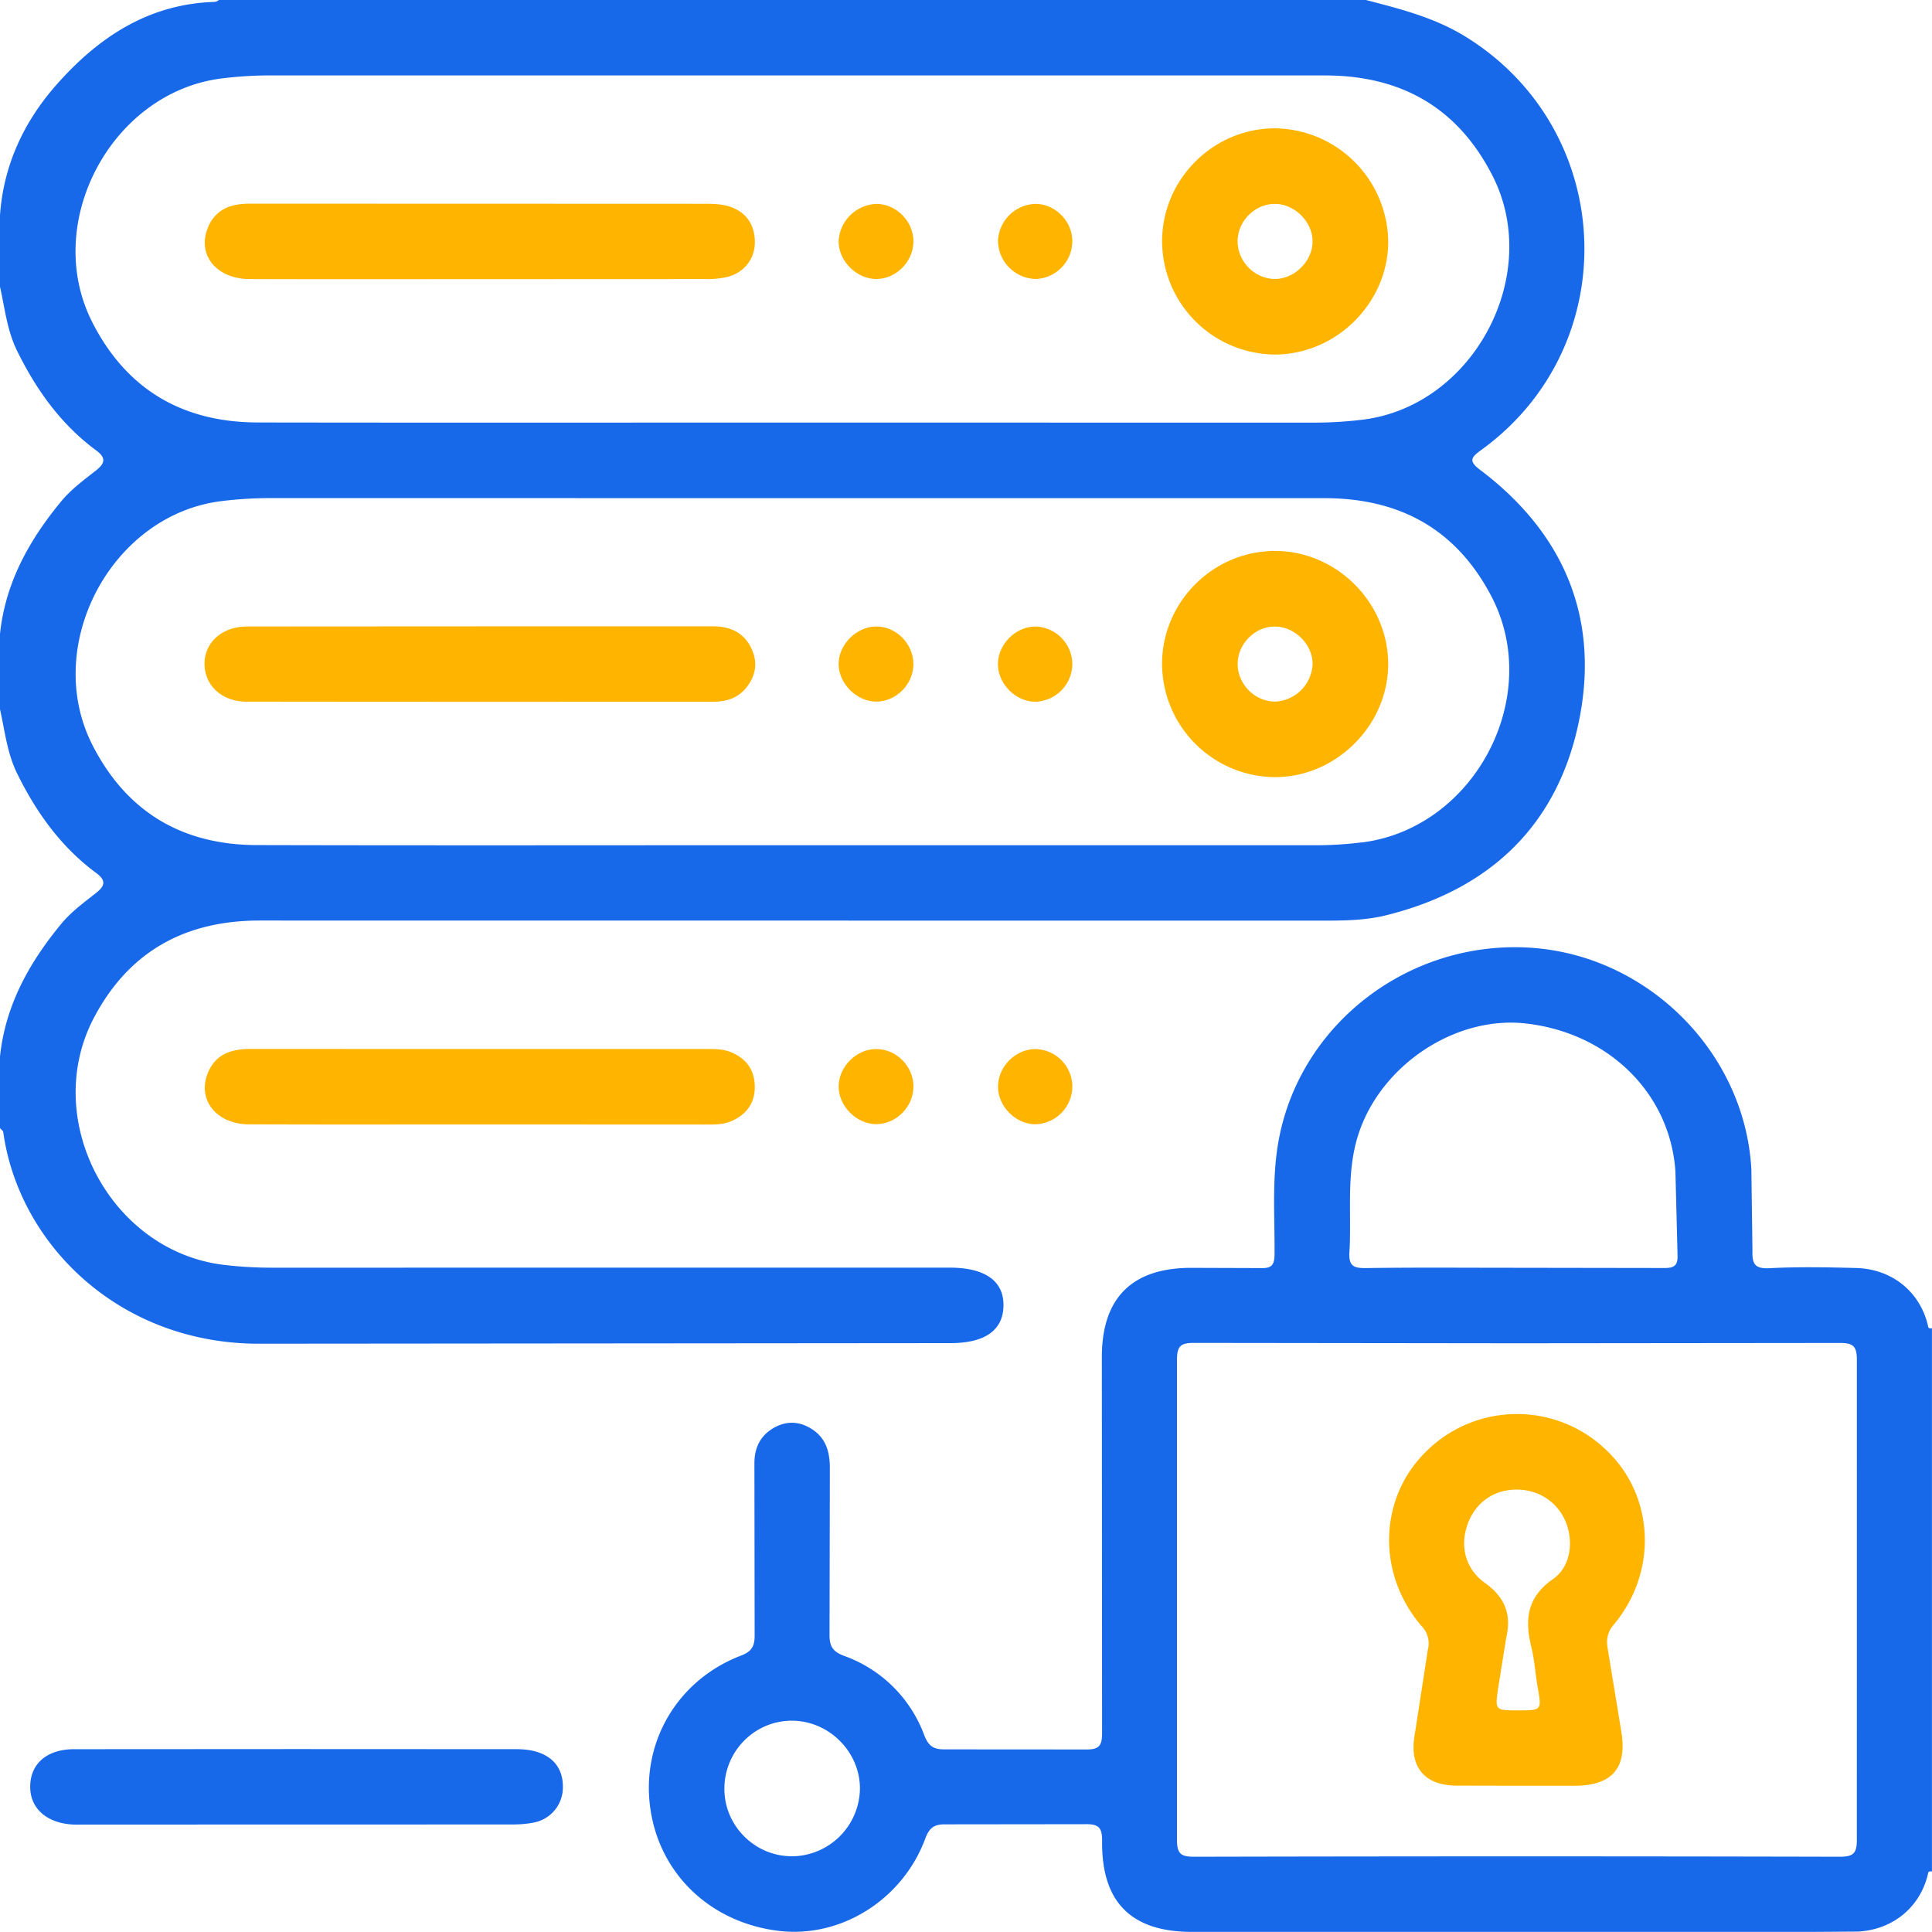
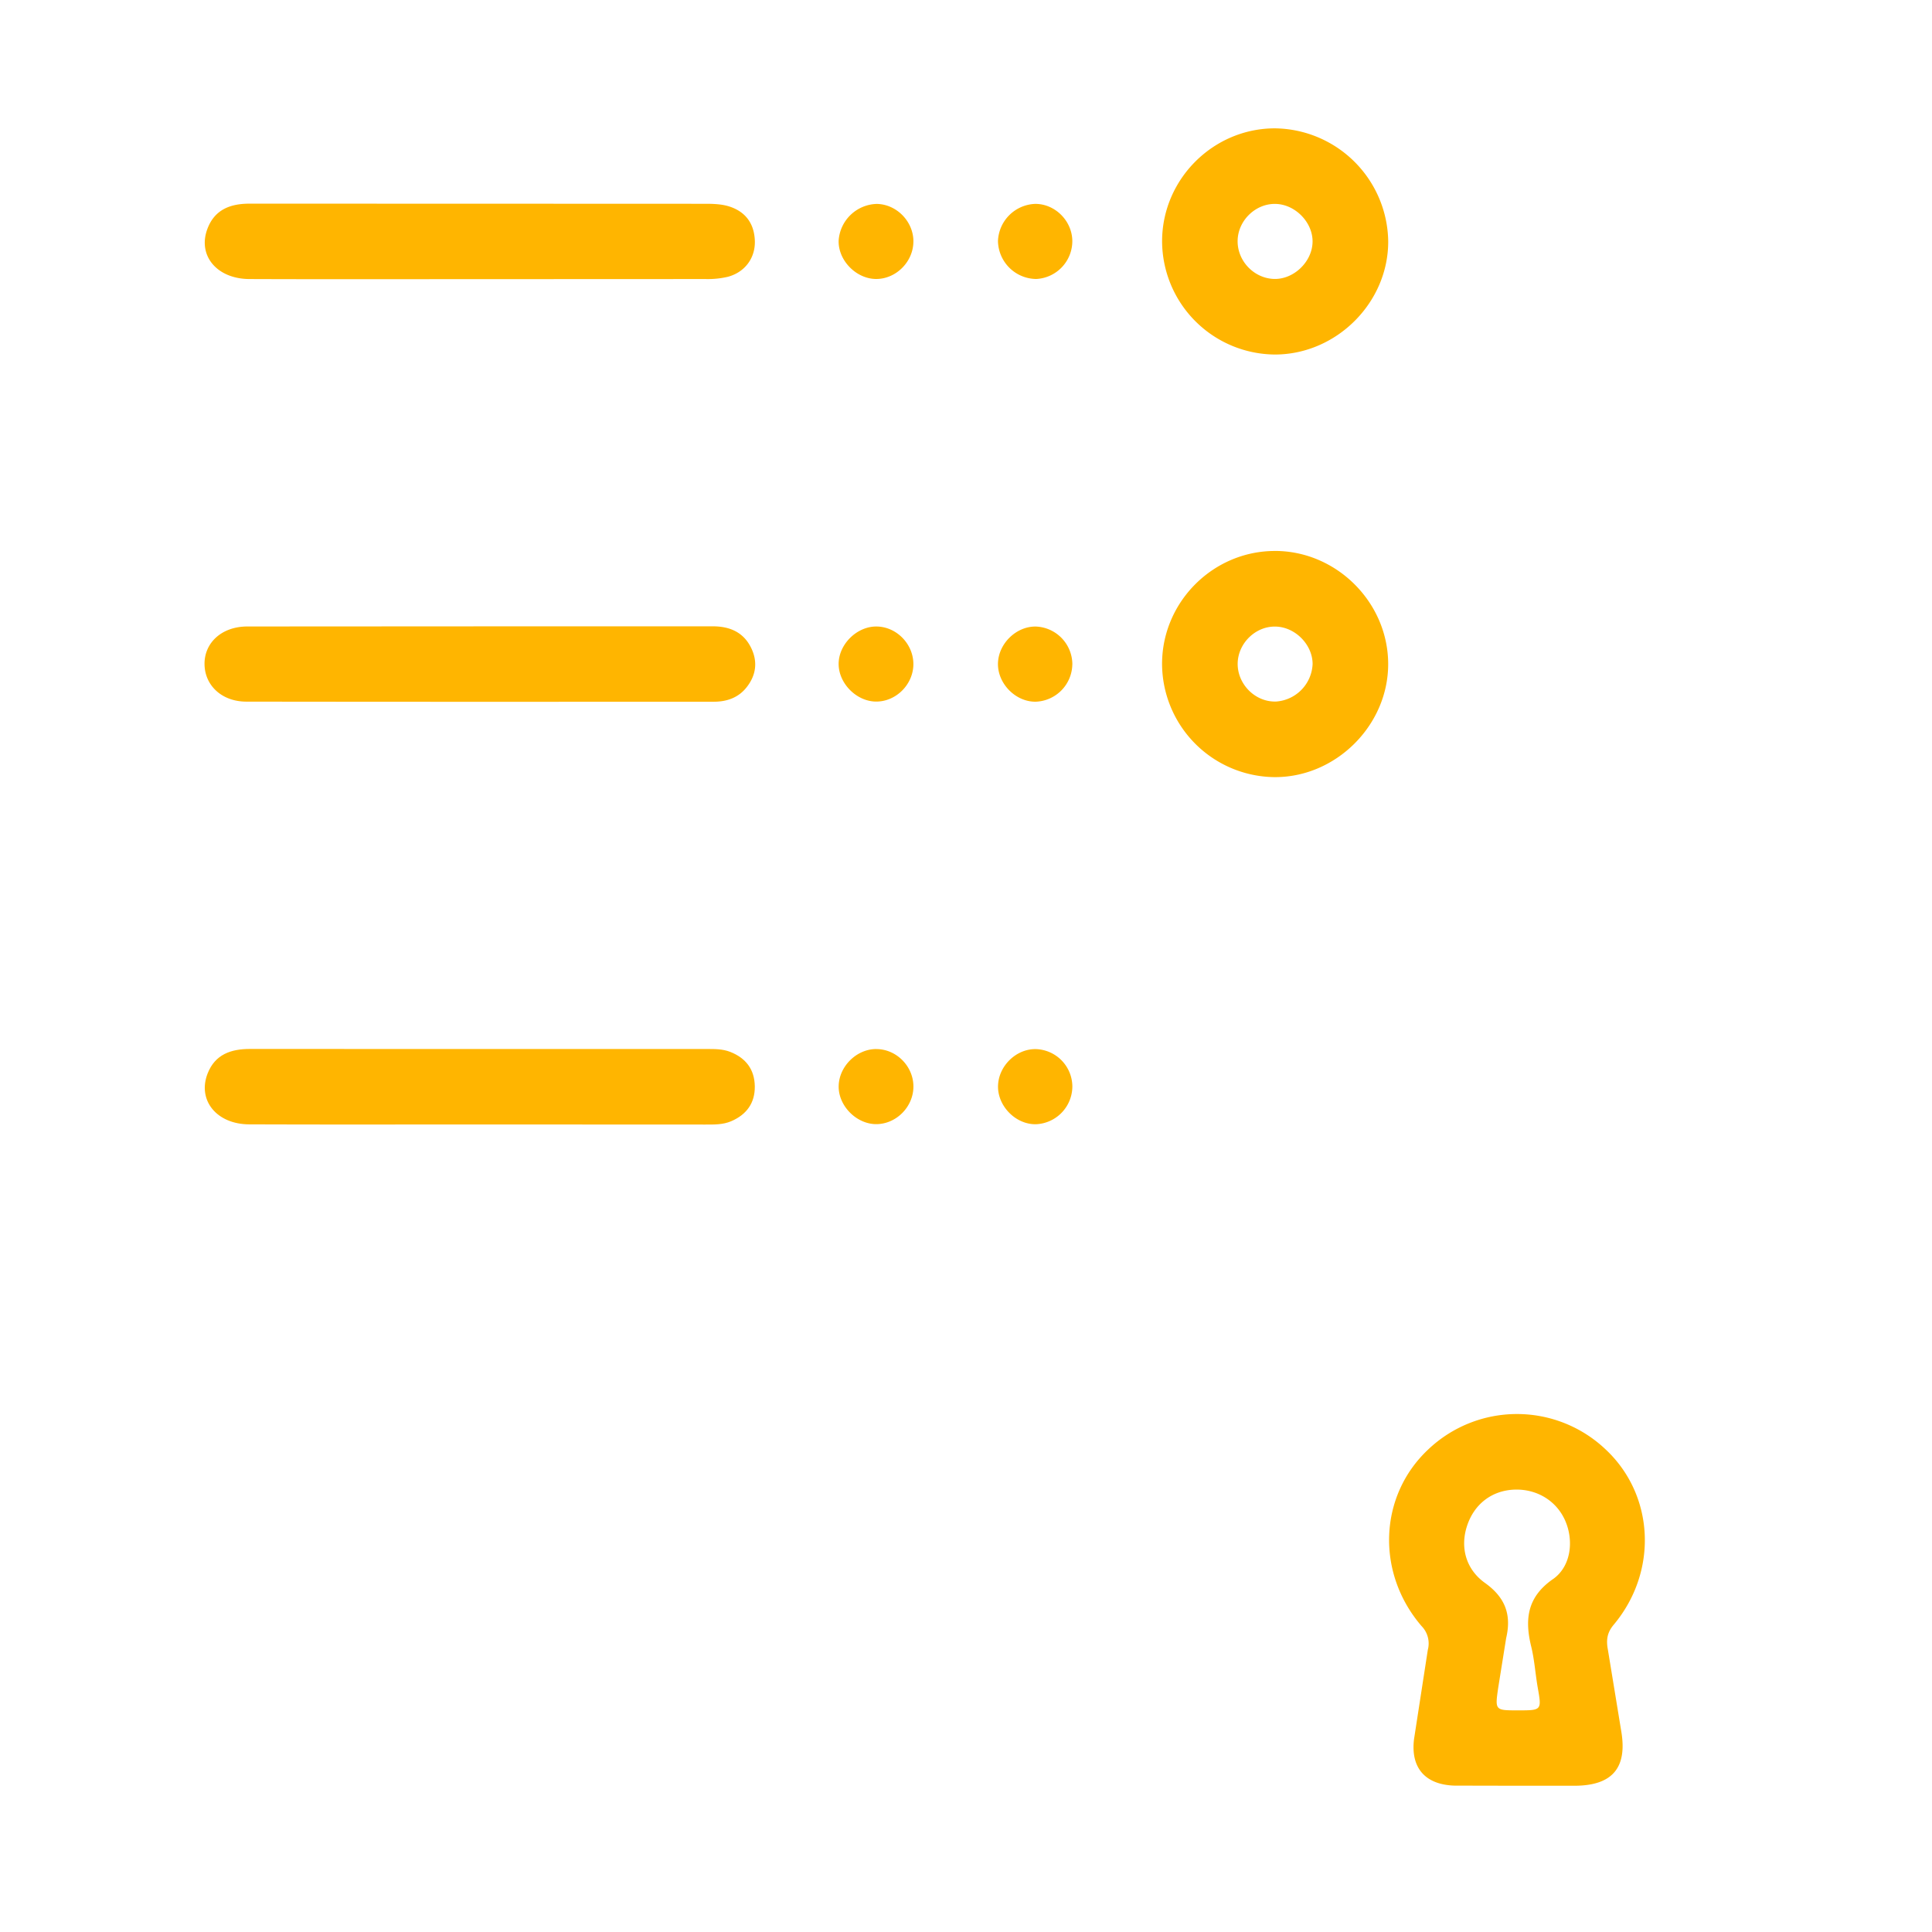
<svg xmlns="http://www.w3.org/2000/svg" width="60" height="60" fill="none">
  <g clip-path="url(#A)">
-     <path d="M59.89 41.229c.032.028.069.034.108.019v16.874l-.057-.009-.051.028c-.224-.216-.196-.499-.196-.768V41.996c0-.269-.028-.553.196-.768z" fill="#1869ea" />
    <path d="M14.877 34.921c-2.38 0-4.759.006-7.139-.003-1.011-.004-1.615-.75-1.29-1.581.232-.592.725-.762 1.319-.761l7.784.002h6.379c.253 0 .507-.006.75.09.485.192.753.545.761 1.067s-.258.882-.734 1.086c-.258.11-.532.103-.806.103l-7.024-.003z" fill="#ffb500" />
-     <path d="M9.259 54.319l6.796.003c.92.003 1.436.445 1.426 1.182a1.11 1.11 0 0 1-.879 1.092c-.227.048-.465.065-.696.065l-13.358.003c-.098 0-.195.004-.293-.002-.816-.047-1.328-.511-1.317-1.192.01-.692.51-1.142 1.351-1.147l6.971-.004z" fill="#1869ea" />
    <g fill="#ffb500">
      <path d="M27.221 32.58c.62.004 1.143.533 1.146 1.158s-.519 1.16-1.134 1.173c-.626.013-1.205-.568-1.187-1.191.016-.612.566-1.147 1.175-1.141zm6.082 1.165a1.18 1.18 0 0 1-1.134 1.169c-.627.01-1.193-.567-1.174-1.197.018-.617.566-1.147 1.174-1.136a1.17 1.17 0 0 1 1.134 1.164z" />
    </g>
    <g fill="#1869ea">
-       <path d="M45.981 14.605c-.378-.286-.305-.395.02-.63 4.483-3.245 4.212-9.947-.5-12.844C44.545.543 43.485.277 42.421 0H6.796a.24.24 0 0 1-.156.06C4.59.13 3.035 1.176 1.743 2.644.739 3.786.11 5.131 0 6.679v2.226c.152.675.22 1.364.538 2.006.596 1.205 1.355 2.268 2.444 3.073.305.225.297.393.001.625-.38.3-.772.584-1.087.966C.901 16.783.167 18.101 0 19.685v2.343c.152.675.22 1.364.538 2.006.596 1.205 1.355 2.268 2.444 3.073.305.225.297.393.001.625-.38.3-.772.584-1.087.966C.901 29.907.167 31.225 0 32.809v2.226c.035.041.094.079.101.125.487 3.493 3.631 6.611 8.026 6.57l21.384-.018c1.071 0 1.634-.392 1.653-1.15.019-.774-.566-1.194-1.666-1.194l-21.034.001a12.49 12.49 0 0 1-1.518-.088c-3.532-.429-5.687-4.531-4.027-7.677 1.093-2.07 2.846-3.016 5.149-3.016l32.986.003c.667 0 1.335-.004 1.98-.163 3.209-.79 5.328-2.773 5.998-6.014.658-3.189-.442-5.836-3.051-7.811zM2.866 10.007c-1.568-3.08.591-7.14 4.017-7.571a12.25 12.25 0 0 1 1.518-.094l32.745.001c2.356 0 4.124.992 5.206 3.117 1.569 3.08-.59 7.14-4.017 7.571a12.2 12.2 0 0 1-1.518.094l-16.226-.002c-5.526 0-11.052.006-16.578-.003-2.333-.003-4.078-1.013-5.148-3.114zM42.298 26.16a11.57 11.57 0 0 1-1.459.09l-16.226-.001c-5.545 0-11.091.01-16.636-.004-2.308-.006-4.034-1.018-5.1-3.095-1.578-3.079.564-7.153 3.986-7.586a12.57 12.57 0 0 1 1.577-.095l32.687.002c2.326 0 4.091.949 5.189 3.047 1.631 3.117-.517 7.203-4.017 7.645zm15.347 13.219c-.898-.023-1.798-.04-2.693.006-.469.023-.538-.142-.528-.555l-.034-2.516c-.198-3.641-3.239-6.667-6.898-6.884-3.742-.222-7.106 2.361-7.778 5.962-.221 1.182-.122 2.376-.132 3.563-.003.329-.089.438-.425.426l-2.167-.007c-1.835.002-2.771.935-2.771 2.769l.007 11.656c.001.386-.063.54-.498.532l-4.393-.003c-.349.004-.501-.109-.629-.433a4.14 4.14 0 0 0-2.496-2.472c-.357-.134-.453-.304-.448-.671l.01-5.155c0-.49-.111-.928-.557-1.214-.38-.244-.775-.264-1.165-.05-.431.236-.623.625-.621 1.114l.007 5.331c.003.339-.084.508-.421.637-1.952.747-3.085 2.644-2.828 4.678.262 2.075 1.857 3.616 4.005 3.873 1.923.229 3.841-.969 4.544-2.869.122-.327.27-.446.624-.44l4.335-.005c.457-.012.536.129.532.551-.013 1.882.916 2.794 2.796 2.794h19.214l1.464-.01c1.111-.059 1.968-.793 2.186-1.847V41.226c-.224-1.076-1.102-1.816-2.243-1.847zM24.614 57.648c-1.143.012-2.097-.915-2.117-2.055-.022-1.176.911-2.145 2.078-2.155 1.158-.01 2.138.963 2.131 2.116a2.13 2.13 0 0 1-2.091 2.095zm17.294-18.763c.072-1.22-.111-2.452.278-3.656.693-2.145 3.006-3.692 5.199-3.444 2.57.289 4.487 2.173 4.647 4.601l.065 2.572c.015.333-.085.426-.418.421l-4.682-.007c-1.521 0-3.044-.013-4.565.009-.391.006-.55-.06-.525-.496zM57.667 57.12c.001.438-.104.543-.542.543-6.676-.016-13.353-.015-20.029 0-.435.002-.545-.1-.544-.54V42.248c-.002-.437.103-.546.542-.543l10.014.012 10.014-.01c.435-.003.547.1.545.54l-.001 14.873z" />
-     </g>
+       </g>
    <g fill="#ffb500">
      <path d="M14.876 19.451h7.258c.525 0 .958.179 1.197.677.204.424.151.837-.138 1.208-.258.333-.621.457-1.029.457-4.839.002-9.676.004-14.515-.003-.758-.002-1.284-.498-1.297-1.152-.013-.672.53-1.179 1.323-1.182l7.199-.004zm13.49 1.179c-.004.622-.53 1.154-1.147 1.158-.601.004-1.159-.542-1.174-1.145-.015-.622.566-1.201 1.19-1.186.617.013 1.134.551 1.131 1.173zm4.936-.001a1.18 1.18 0 0 1-1.14 1.163c-.629.006-1.19-.573-1.169-1.202.021-.612.575-1.144 1.18-1.132a1.18 1.18 0 0 1 1.13 1.172zM14.947 8.669c-2.399 0-4.799.006-7.198-.003-1.018-.003-1.624-.736-1.304-1.569.227-.593.715-.774 1.312-.772l6.144.001 8.017.003c.232 0 .473.009.693.072.523.153.809.521.831 1.07.021.534-.303.981-.837 1.125a2.72 2.72 0 0 1-.693.07l-6.965.003zm13.419-1.171c0 .621-.525 1.157-1.14 1.166-.626.009-1.202-.574-1.181-1.195a1.22 1.22 0 0 1 1.183-1.136c.617.009 1.14.545 1.139 1.166zm4.936-.016a1.18 1.18 0 0 1-1.119 1.182 1.2 1.2 0 0 1-1.19-1.179 1.2 1.2 0 0 1 1.159-1.153c.615-.001 1.143.526 1.15 1.15zm6.299 9.629c-1.917-.004-3.501 1.57-3.512 3.488a3.53 3.53 0 0 0 3.467 3.535c1.917.026 3.562-1.603 3.555-3.521-.007-1.907-1.602-3.499-3.51-3.503zm.01 4.676c-.639.012-1.188-.548-1.174-1.192.015-.621.554-1.147 1.171-1.136.61.009 1.155.556 1.156 1.163a1.22 1.22 0 0 1-1.153 1.166zm-.01-17.801c-1.917-.004-3.501 1.571-3.511 3.49a3.53 3.53 0 0 0 3.527 3.534c1.905-.015 3.504-1.625 3.495-3.521a3.56 3.56 0 0 0-3.511-3.503zm-.06 4.676c-.623-.034-1.125-.581-1.105-1.204s.567-1.142 1.182-1.125c.61.016 1.152.573 1.145 1.175-.007.628-.599 1.188-1.222 1.154zm10.388 42.543c-.046-.276-.021-.501.185-.746 1.388-1.658 1.266-4.03-.252-5.448a4 4 0 0 0-5.507.003c-1.536 1.44-1.631 3.835-.202 5.491a.77.77 0 0 1 .189.733l-.428 2.773c-.11.896.352 1.415 1.256 1.443l1.992.004h1.757c1.168-.01 1.627-.57 1.427-1.715l-.416-2.538zm-1.701-2.164c-.802.558-.882 1.251-.674 2.098.101.414.128.846.201 1.267.125.711.129.711-.614.711-.709 0-.714 0-.615-.689l.249-1.555c.174-.737-.038-1.271-.657-1.713-.595-.424-.774-1.103-.561-1.762.22-.683.766-1.105 1.464-1.136.703-.029 1.319.345 1.59.969s.176 1.421-.382 1.81z" />
    </g>
  </g>
  <defs>
    <clipPath id="A">
      <path fill="#fff" d="M0 0h60v60H0z" />
    </clipPath>
  </defs>
</svg>